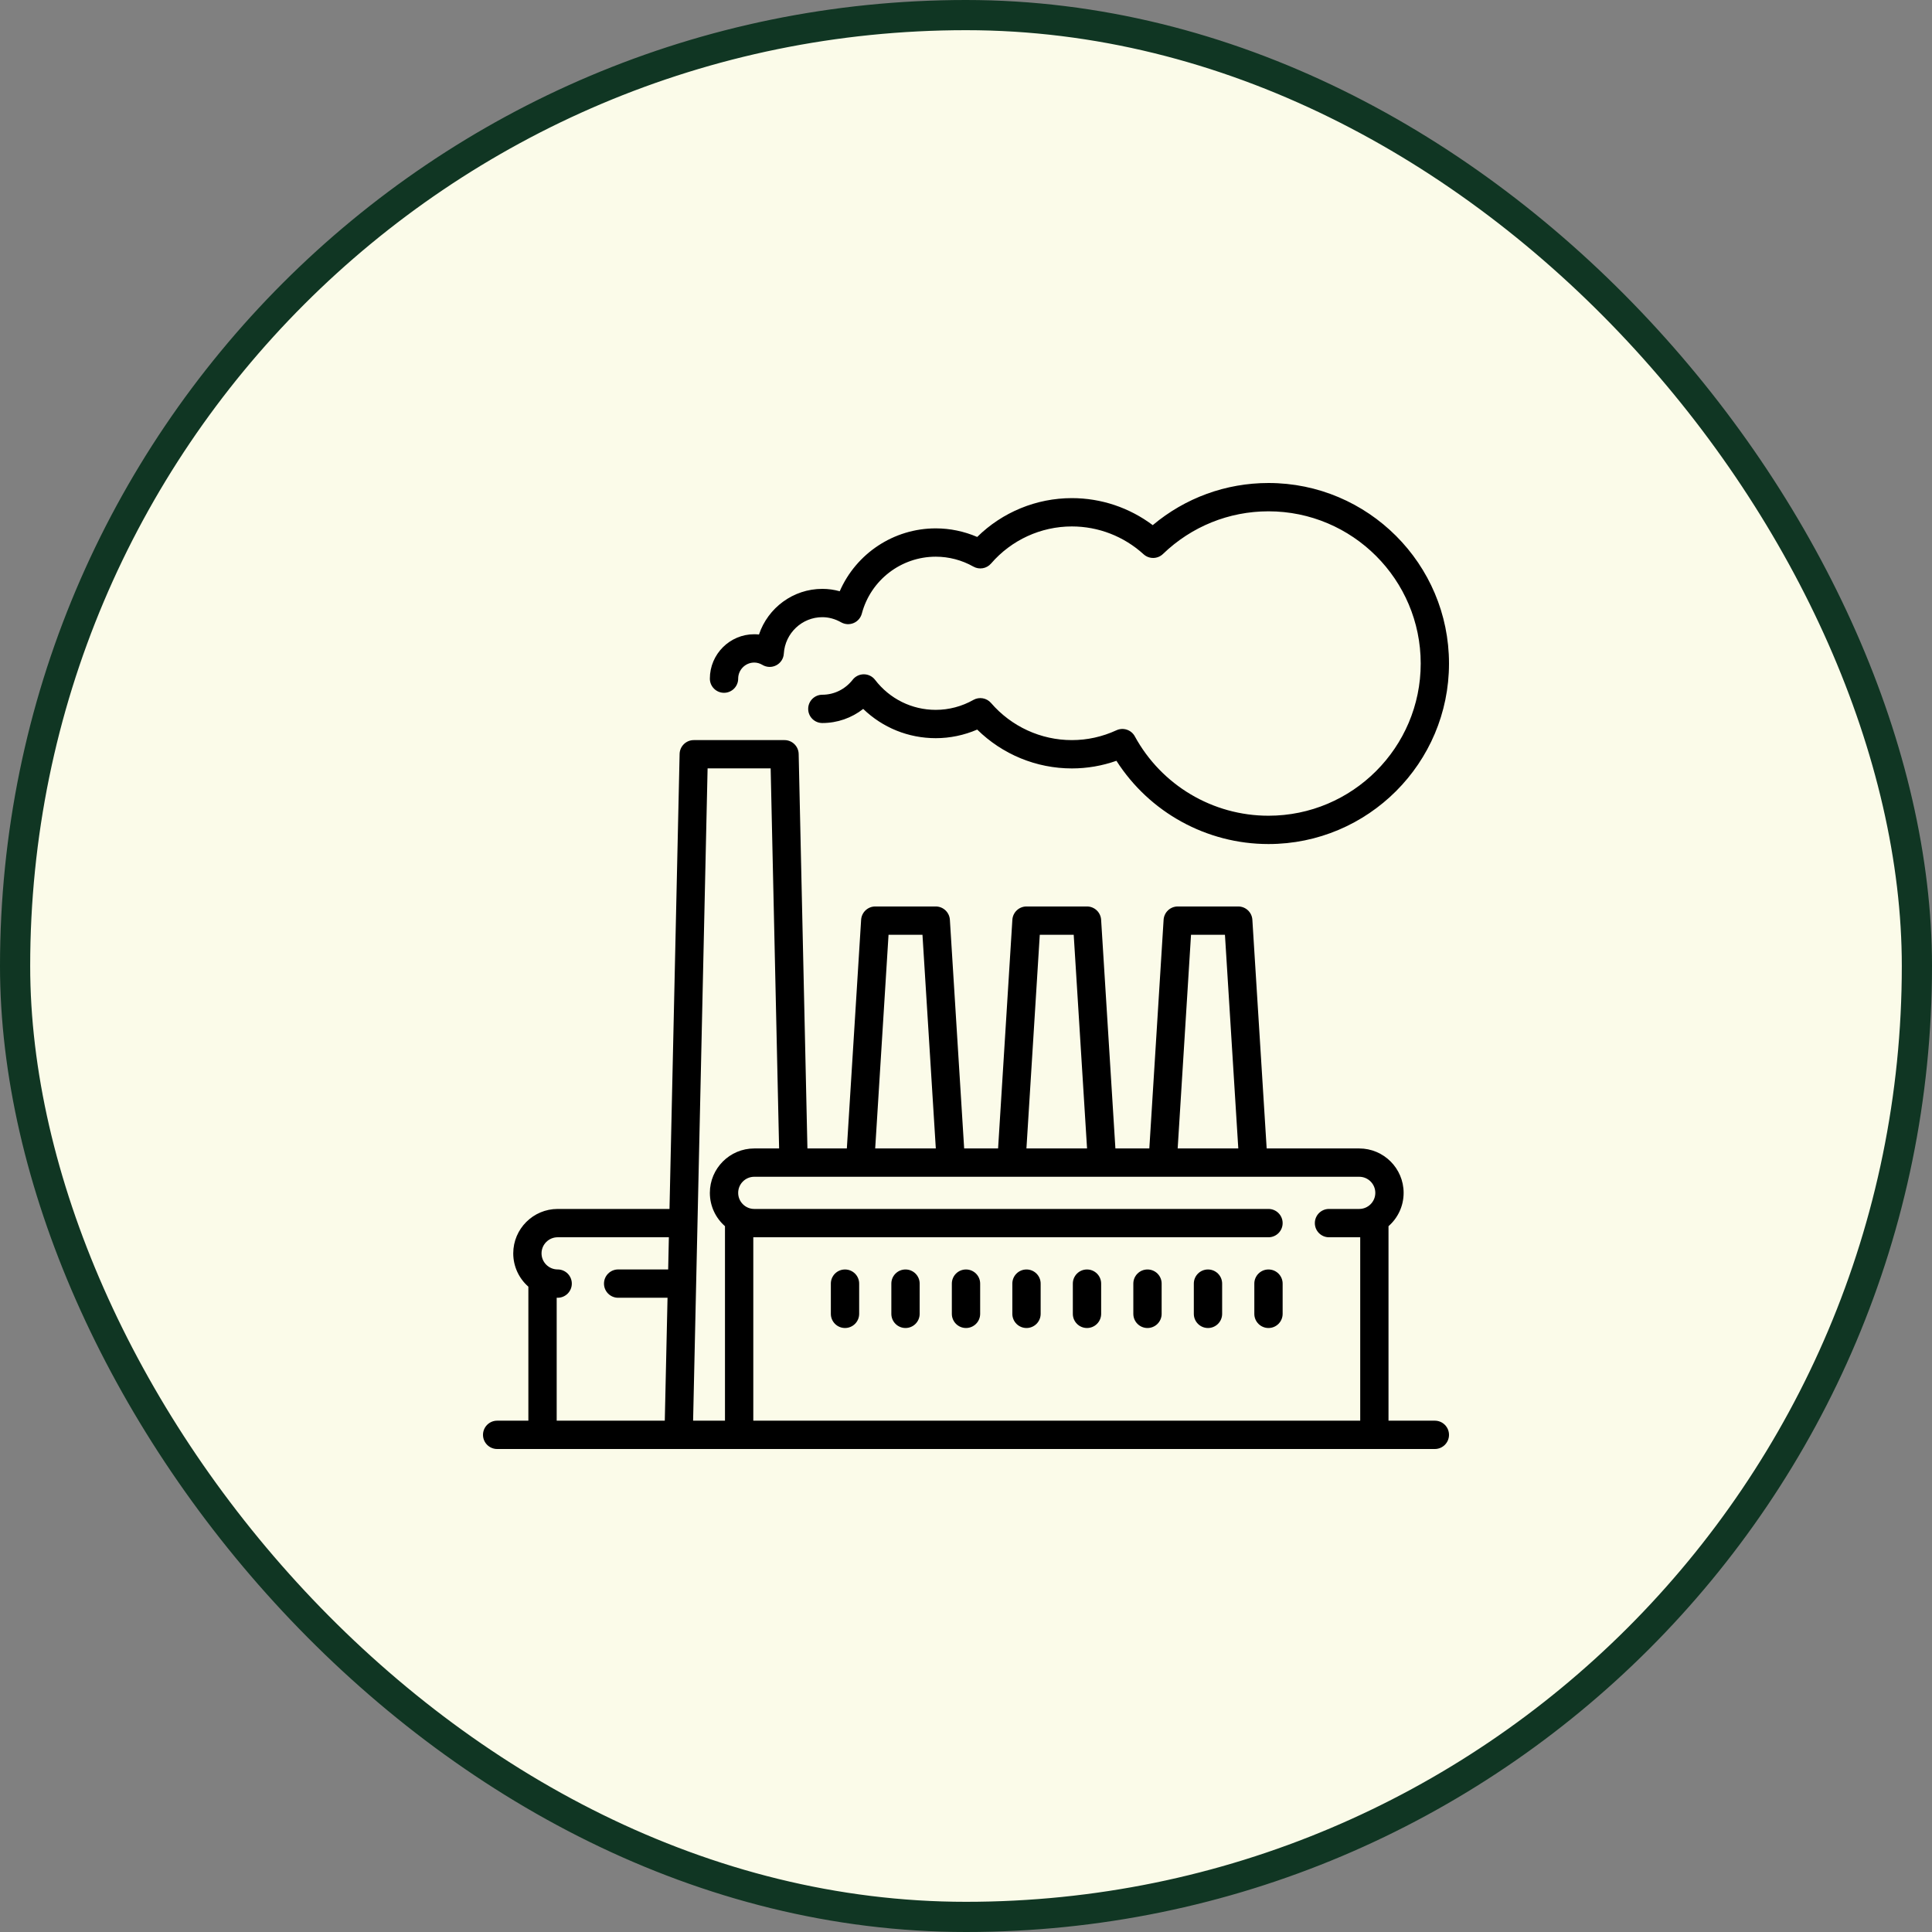
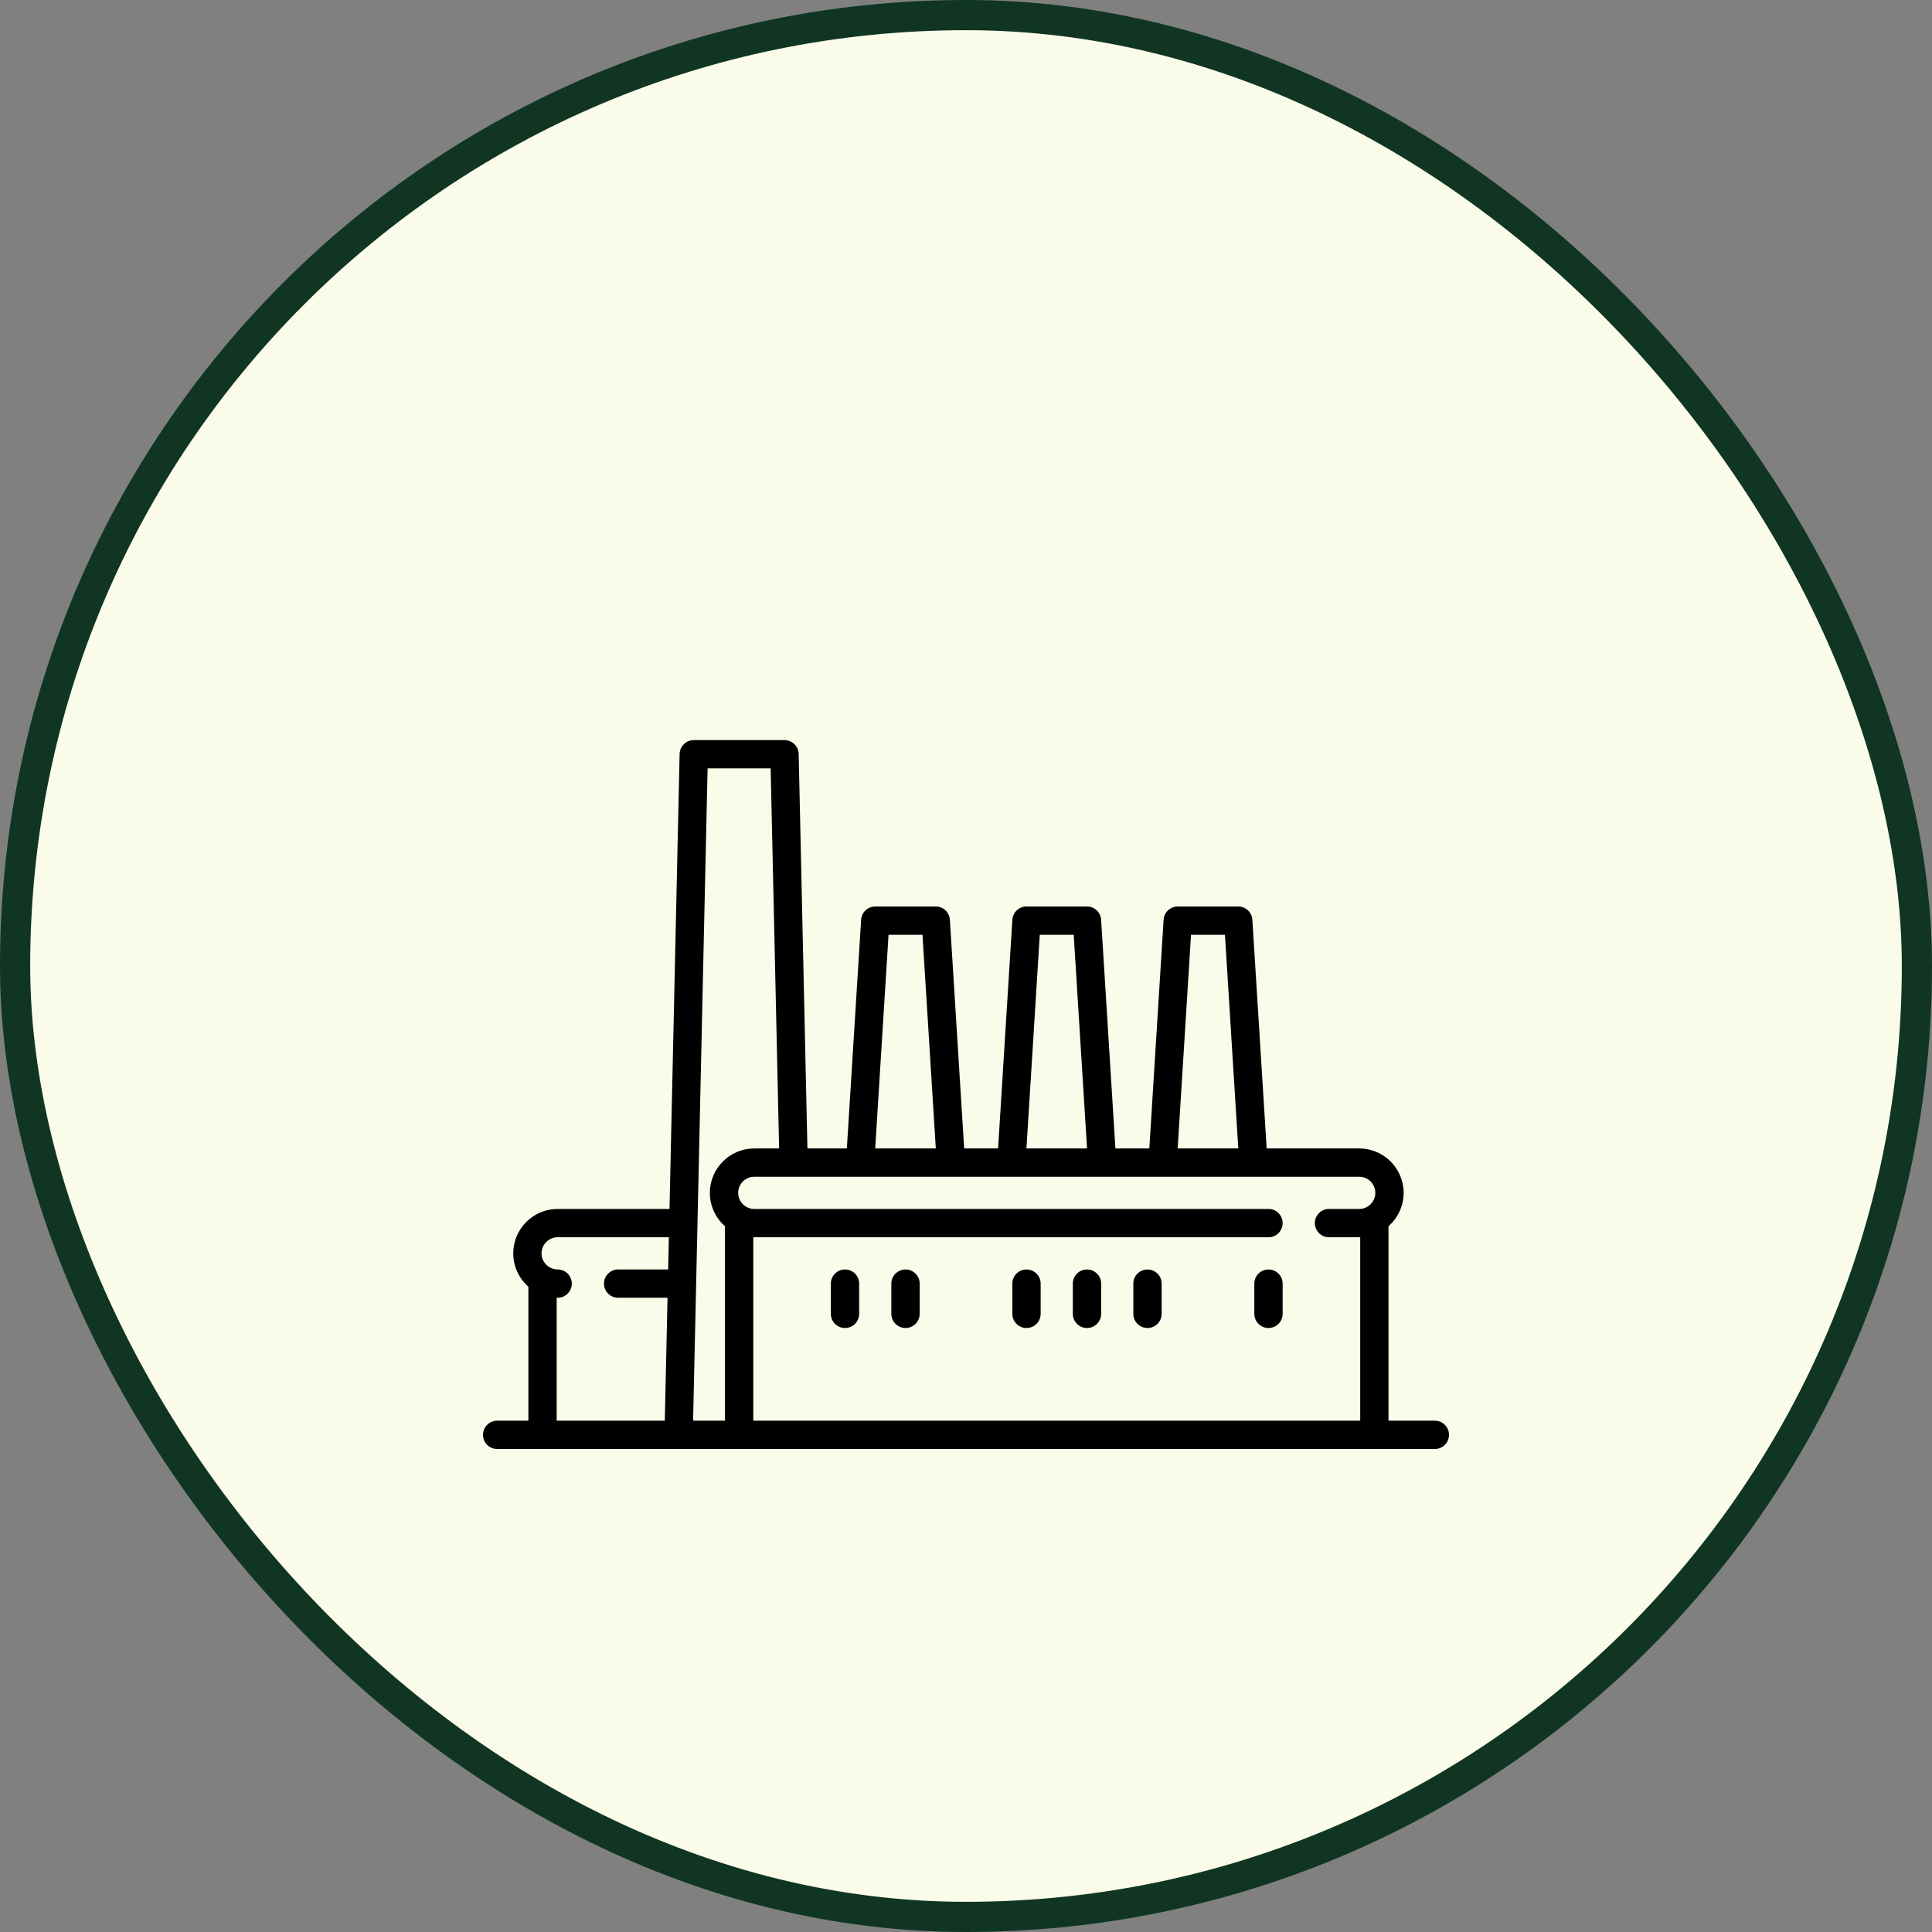
<svg xmlns="http://www.w3.org/2000/svg" width="64" height="64" viewBox="0 0 64 64" fill="none">
  <rect x="0" y="0" width="64" height="64" fill="#808080" stroke="none" />
  <rect x="0.5" y="0.5" width="63" height="63" rx="31.5" fill="#FBFBE9" />
  <rect x="0.5" y="0.5" width="63" height="63" rx="31.5" stroke="#103623" />
  <g clip-path="url(#clip0_23_185)">
    <path d="M47.531 47.062H45.996V40.619C46.303 40.35 46.497 39.955 46.497 39.515C46.497 38.704 45.837 38.044 45.026 38.044H41.96L41.486 30.468C41.471 30.221 41.266 30.028 41.018 30.028H39.014C38.767 30.028 38.562 30.221 38.546 30.468L38.073 38.044H36.949L36.476 30.468C36.46 30.221 36.256 30.028 36.008 30.028H34.004C33.757 30.028 33.552 30.221 33.536 30.468L33.063 38.044H31.939L31.466 30.468C31.45 30.221 31.245 30.028 30.998 30.028H28.994C28.747 30.028 28.542 30.221 28.526 30.468L28.053 38.044H26.747L26.457 24.975C26.451 24.721 26.243 24.517 25.988 24.517H22.982C22.727 24.517 22.519 24.721 22.513 24.975L22.178 40.048H18.473C17.662 40.048 17.002 40.708 17.002 41.519C17.002 41.959 17.196 42.354 17.503 42.623V47.062H16.469C16.21 47.062 16 47.272 16 47.531C16 47.79 16.21 48 16.469 48H47.531C47.79 48 48 47.79 48 47.531C48 47.272 47.79 47.062 47.531 47.062ZM22.134 42.052H20.477C20.218 42.052 20.008 42.262 20.008 42.521C20.008 42.78 20.218 42.99 20.477 42.99H22.113L22.022 47.062H18.441V42.989C18.451 42.989 18.462 42.99 18.473 42.99C18.732 42.99 18.942 42.78 18.942 42.521C18.942 42.262 18.732 42.052 18.473 42.052C18.179 42.052 17.939 41.813 17.939 41.519C17.939 41.225 18.179 40.986 18.473 40.986H22.157L22.134 42.052ZM39.454 30.966H40.578L41.02 38.044H39.012L39.454 30.966ZM34.444 30.966H35.568L36.01 38.044H34.002L34.444 30.966ZM29.434 30.966H30.558L31 38.044H28.992L29.434 30.966ZM24.016 47.062H22.96L23.44 25.454H25.529L25.809 38.044H24.986C24.175 38.044 23.515 38.704 23.515 39.515C23.515 39.955 23.709 40.35 24.016 40.619V47.062ZM45.026 40.048H44.024C43.765 40.048 43.556 40.258 43.556 40.517C43.556 40.776 43.765 40.986 44.024 40.986H45.026C45.037 40.986 45.048 40.985 45.059 40.985V47.062H24.954V40.985C24.964 40.985 24.975 40.986 24.986 40.986H42.021C42.279 40.986 42.489 40.776 42.489 40.517C42.489 40.258 42.279 40.048 42.021 40.048H24.986C24.692 40.048 24.453 39.809 24.453 39.515C24.453 39.221 24.692 38.982 24.986 38.982H45.026C45.32 38.982 45.559 39.221 45.559 39.515C45.559 39.809 45.32 40.048 45.026 40.048Z" fill="black" />
-     <path d="M42.02 16C40.608 16 39.262 16.493 38.186 17.396C37.413 16.816 36.477 16.501 35.507 16.501C34.33 16.501 33.206 16.966 32.371 17.787C31.938 17.601 31.47 17.503 30.998 17.503C29.604 17.503 28.362 18.337 27.817 19.586C27.629 19.534 27.436 19.507 27.241 19.507C26.272 19.507 25.439 20.137 25.142 21.019C25.09 21.013 25.038 21.01 24.986 21.01C24.175 21.01 23.515 21.67 23.515 22.481C23.515 22.74 23.725 22.95 23.984 22.95C24.243 22.95 24.453 22.74 24.453 22.481C24.453 22.187 24.692 21.948 24.986 21.948C25.079 21.948 25.17 21.974 25.257 22.026C25.397 22.11 25.572 22.115 25.716 22.038C25.861 21.962 25.956 21.816 25.965 21.652C26.007 20.975 26.567 20.445 27.24 20.445C27.453 20.445 27.664 20.502 27.865 20.616C27.992 20.687 28.144 20.696 28.278 20.639C28.411 20.583 28.511 20.468 28.549 20.327C28.843 19.216 29.85 18.441 30.998 18.441C31.433 18.441 31.864 18.554 32.244 18.769C32.439 18.879 32.684 18.837 32.83 18.668C33.505 17.887 34.48 17.439 35.507 17.439C36.385 17.439 37.229 17.766 37.883 18.361C38.066 18.527 38.346 18.523 38.524 18.352C39.47 17.44 40.712 16.938 42.02 16.938C44.801 16.938 47.063 19.2 47.063 21.98C47.063 24.76 44.801 27.022 42.02 27.022C40.174 27.022 38.477 26.014 37.592 24.392C37.474 24.175 37.208 24.088 36.984 24.191C36.514 24.407 36.017 24.517 35.507 24.517C34.48 24.517 33.505 24.069 32.83 23.288C32.684 23.119 32.439 23.076 32.244 23.186C31.864 23.401 31.433 23.515 30.998 23.515C30.206 23.515 29.473 23.152 28.987 22.52C28.899 22.405 28.763 22.338 28.618 22.337H28.615C28.471 22.337 28.335 22.403 28.247 22.516C27.999 22.833 27.632 23.014 27.241 23.014C26.982 23.014 26.772 23.224 26.772 23.483C26.772 23.742 26.982 23.951 27.241 23.951C27.737 23.951 28.21 23.785 28.595 23.484C29.238 24.105 30.089 24.453 30.998 24.453C31.47 24.453 31.938 24.355 32.371 24.168C33.206 24.99 34.33 25.455 35.507 25.455C36.012 25.455 36.507 25.37 36.983 25.202C38.078 26.913 39.972 27.96 42.02 27.96C45.318 27.96 48 25.277 48 21.98C48 18.683 45.318 16 42.02 16Z" fill="black" />
    <path d="M27.992 42.053C27.733 42.053 27.523 42.262 27.523 42.521V43.523C27.523 43.782 27.733 43.992 27.992 43.992C28.251 43.992 28.461 43.782 28.461 43.523V42.521C28.461 42.262 28.251 42.053 27.992 42.053Z" fill="black" />
    <path d="M29.996 42.053C29.737 42.053 29.527 42.262 29.527 42.521V43.523C29.527 43.782 29.737 43.992 29.996 43.992C30.255 43.992 30.465 43.782 30.465 43.523V42.521C30.465 42.262 30.255 42.053 29.996 42.053Z" fill="black" />
-     <path d="M32 42.053C31.741 42.053 31.531 42.262 31.531 42.521V43.523C31.531 43.782 31.741 43.992 32 43.992C32.259 43.992 32.469 43.782 32.469 43.523V42.521C32.469 42.262 32.259 42.053 32 42.053Z" fill="black" />
    <path d="M34.004 42.053C33.745 42.053 33.535 42.262 33.535 42.521V43.523C33.535 43.782 33.745 43.992 34.004 43.992C34.263 43.992 34.473 43.782 34.473 43.523V42.521C34.473 42.262 34.263 42.053 34.004 42.053Z" fill="black" />
    <path d="M36.008 42.053C35.749 42.053 35.539 42.262 35.539 42.521V43.523C35.539 43.782 35.749 43.992 36.008 43.992C36.267 43.992 36.477 43.782 36.477 43.523V42.521C36.477 42.262 36.267 42.053 36.008 42.053Z" fill="black" />
    <path d="M38.012 42.053C37.753 42.053 37.543 42.262 37.543 42.521V43.523C37.543 43.782 37.753 43.992 38.012 43.992C38.271 43.992 38.481 43.782 38.481 43.523V42.521C38.481 42.262 38.271 42.053 38.012 42.053Z" fill="black" />
-     <path d="M40.016 42.053C39.757 42.053 39.547 42.262 39.547 42.521V43.523C39.547 43.782 39.757 43.992 40.016 43.992C40.275 43.992 40.485 43.782 40.485 43.523V42.521C40.485 42.262 40.275 42.053 40.016 42.053Z" fill="black" />
    <path d="M42.02 42.053C41.761 42.053 41.551 42.262 41.551 42.521V43.523C41.551 43.782 41.761 43.992 42.02 43.992C42.279 43.992 42.489 43.782 42.489 43.523V42.521C42.489 42.262 42.279 42.053 42.02 42.053Z" fill="black" />
  </g>
  <defs>
    <clipPath id="clip0_23_185">
      <rect width="32" height="32" fill="white" transform="translate(16 16)" />
    </clipPath>
  </defs>
</svg>